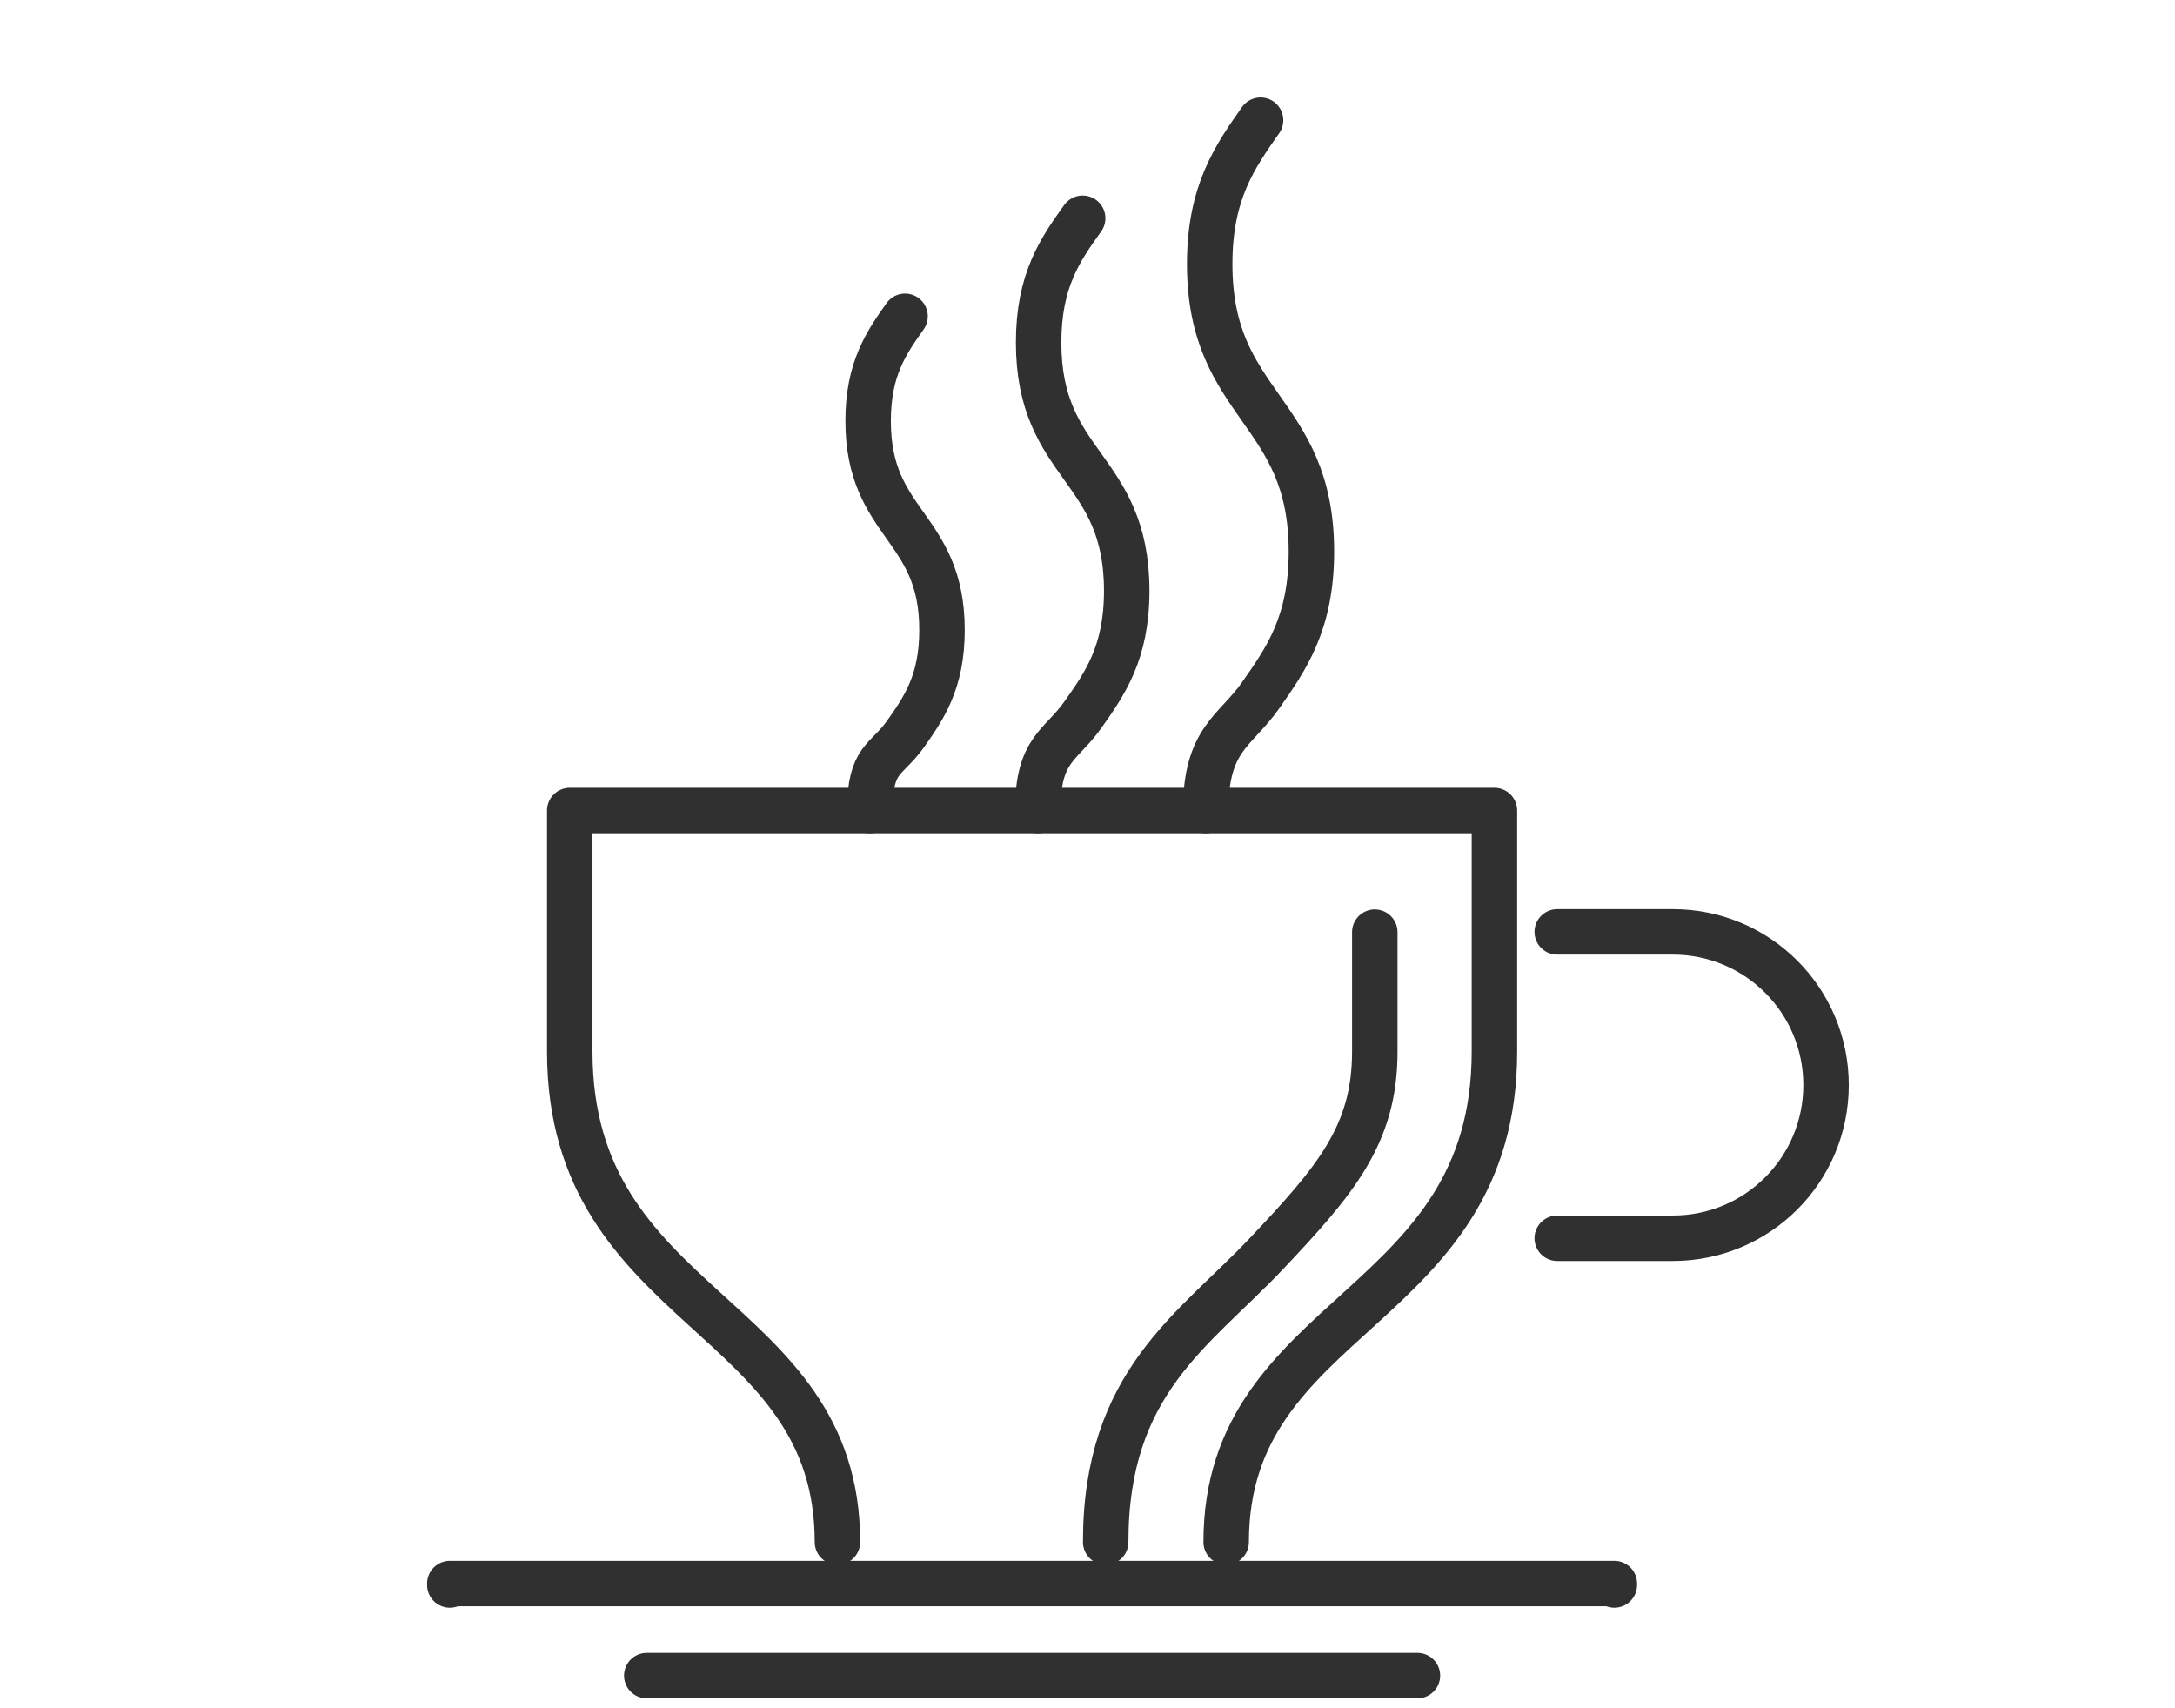
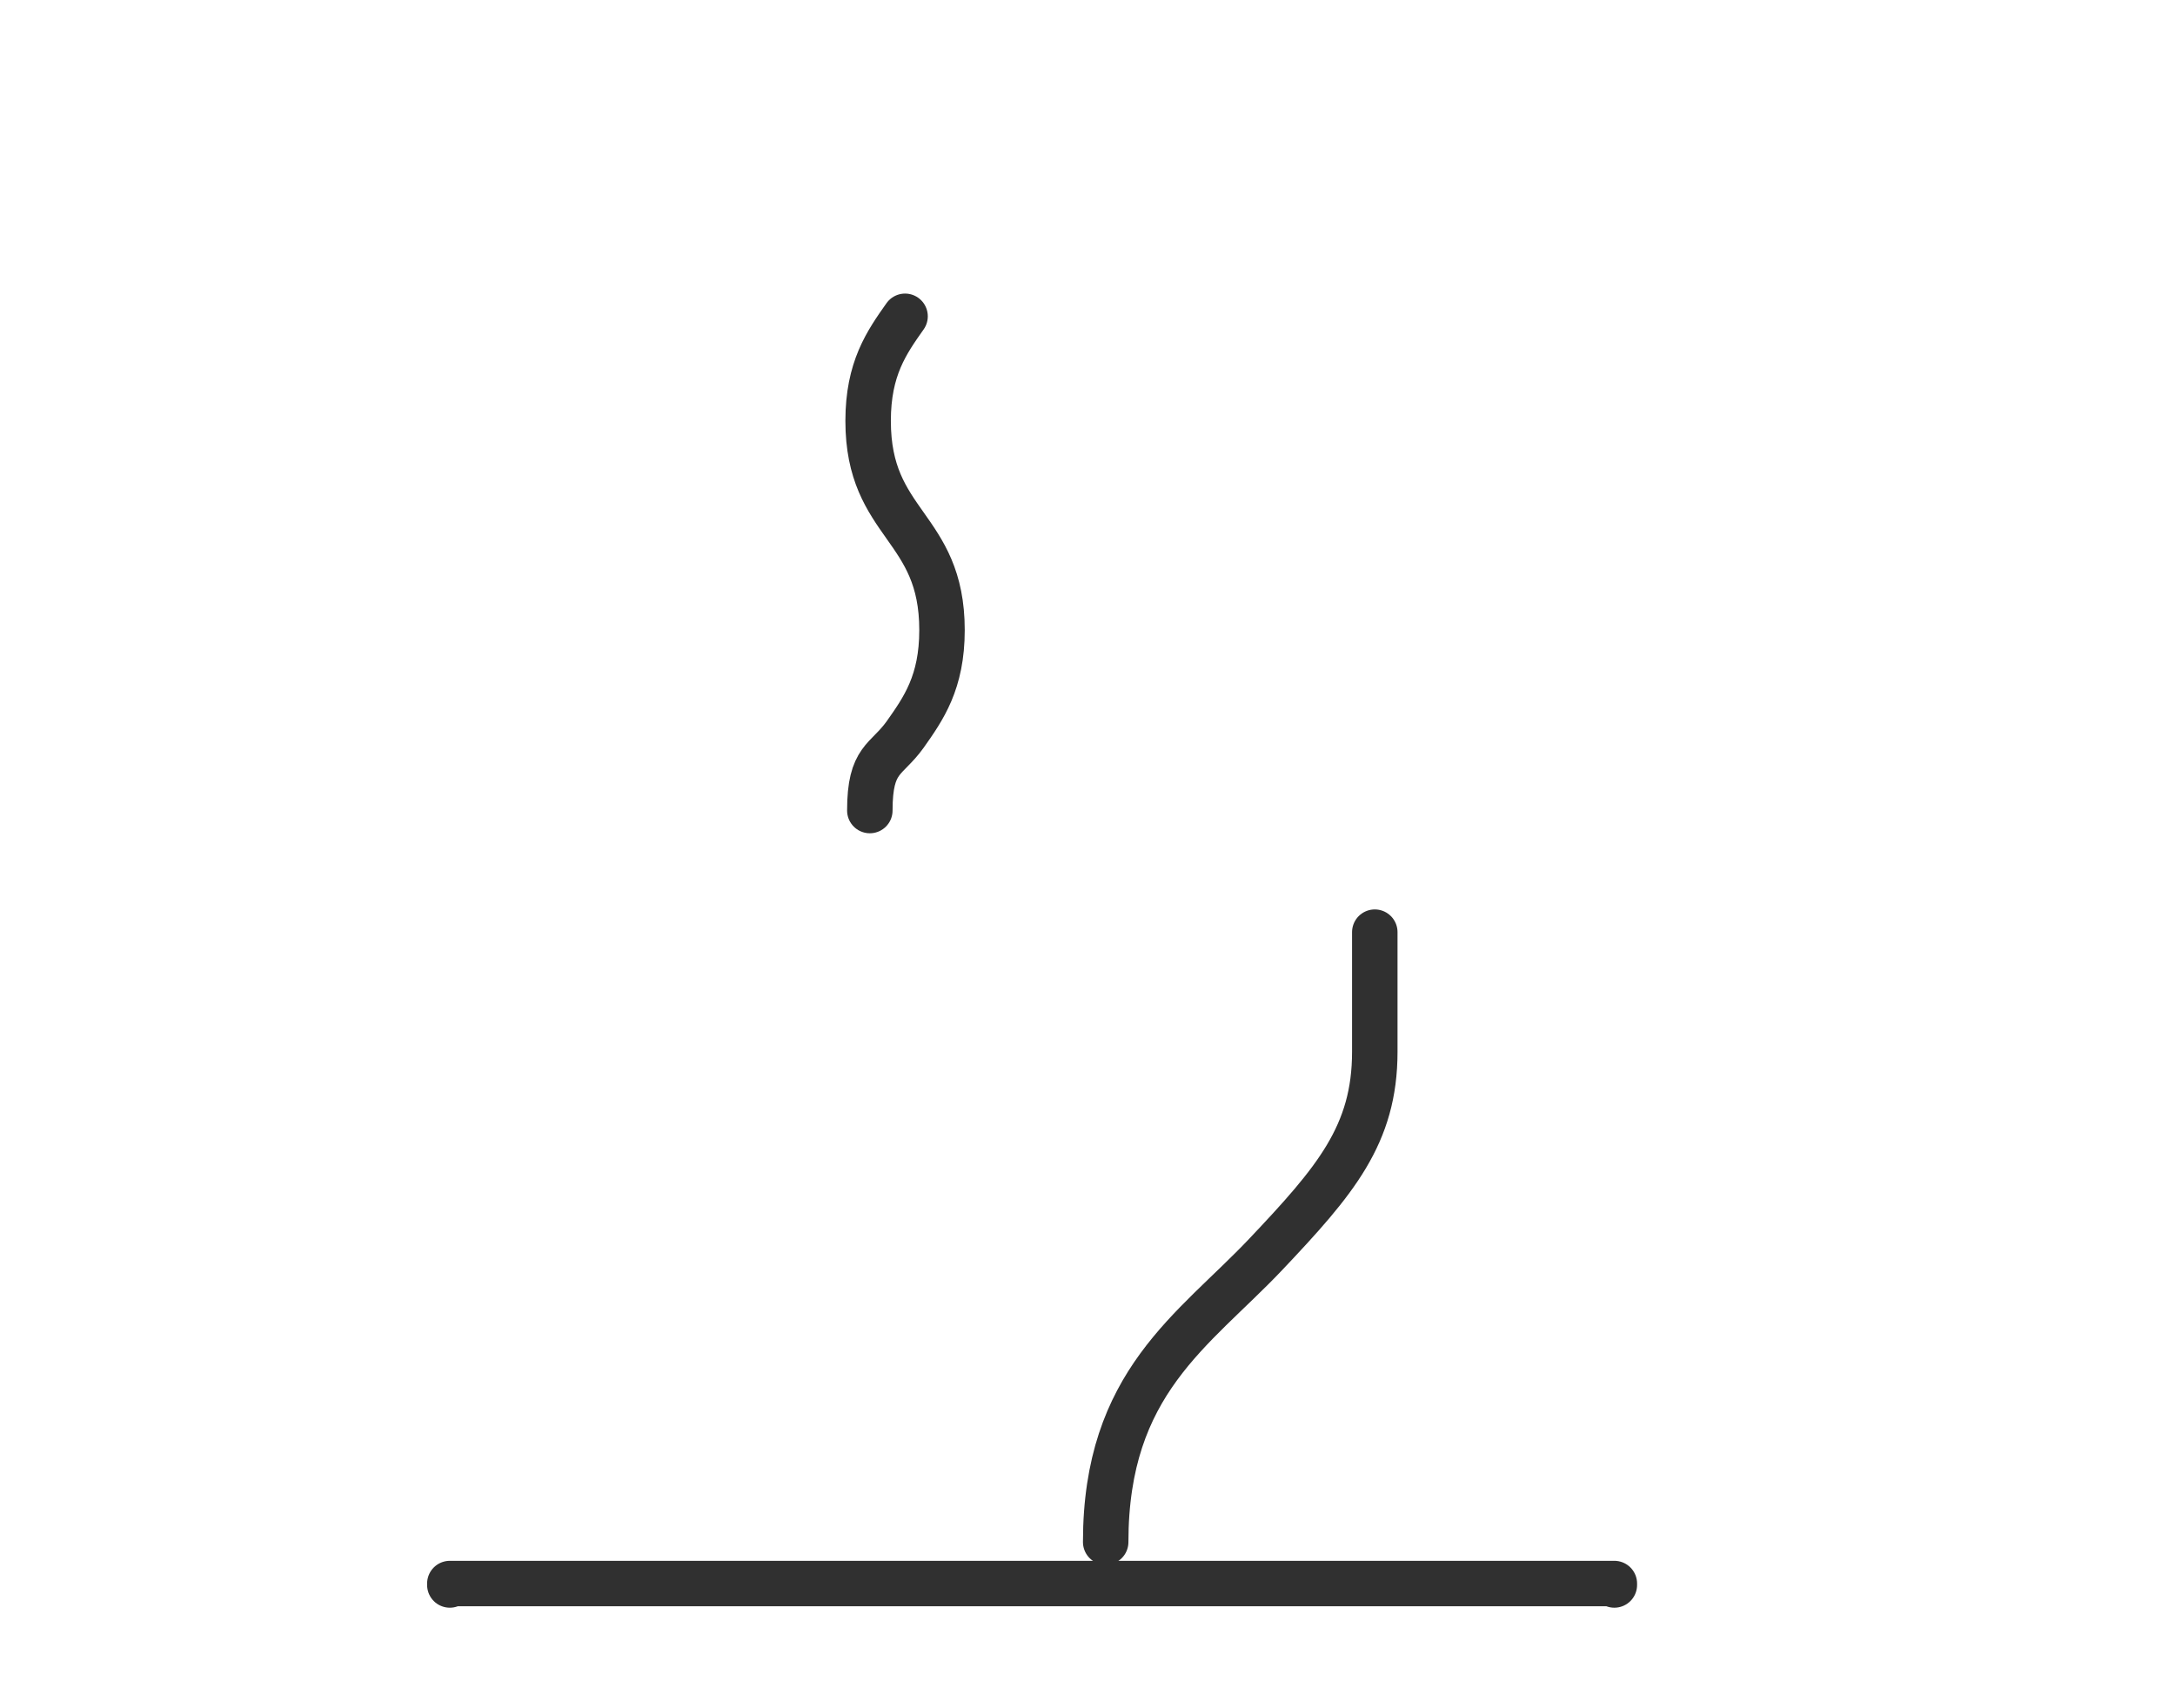
<svg xmlns="http://www.w3.org/2000/svg" id="Ebene_1" viewBox="0 0 76.54 60.09">
  <defs>
    <style>
      .cls-1, .cls-2 {
        fill: none;
      }

      .cls-2 {
        stroke: #303030;
        stroke-linecap: round;
        stroke-linejoin: round;
        stroke-width: 1.6px;
      }
    </style>
  </defs>
  <polyline class="cls-2" points="15.83 55.77 15.83 55.72 56.81 55.72 56.81 55.77" />
-   <path class="cls-2" d="M43.15,54.26c0-8.15,9.44-8.06,9.44-17.26v-8.48H20.05v8.48c0,9.21,9.42,9.11,9.42,17.26" />
-   <path class="cls-2" d="M54.8,43.57h4.07c2.98,0,5.39-2.41,5.39-5.39s-2.41-5.39-5.39-5.39h-4.07" />
  <g>
    <path class="cls-2" d="M30.61,28.52c0-1.84.58-1.75,1.24-2.67.65-.92,1.3-1.84,1.3-3.68s-.65-2.76-1.3-3.68c-.65-.92-1.3-1.84-1.3-3.68s.65-2.76,1.3-3.68" />
-     <path class="cls-2" d="M36.52,28.52c0-2.18.81-2.27,1.58-3.36.77-1.09,1.55-2.18,1.55-4.37s-.77-3.28-1.55-4.37-1.55-2.18-1.55-4.37.77-3.28,1.55-4.37" />
-     <path class="cls-2" d="M42.43,28.52c0-2.53,1.04-2.78,1.93-4.05s1.79-2.53,1.79-5.06-.9-3.79-1.79-5.06-1.79-2.53-1.79-5.06.9-3.79,1.79-5.06" />
  </g>
  <path class="cls-2" d="M38.91,54.26c0-5.62,3.09-7.44,5.63-10.12,2.45-2.59,3.84-4.21,3.84-7.13v-4.21" />
-   <line class="cls-2" x1="49.88" y1="58.96" x2="22.76" y2="58.96" />
  <rect class="cls-1" width="76.54" height="60.09" />
</svg>